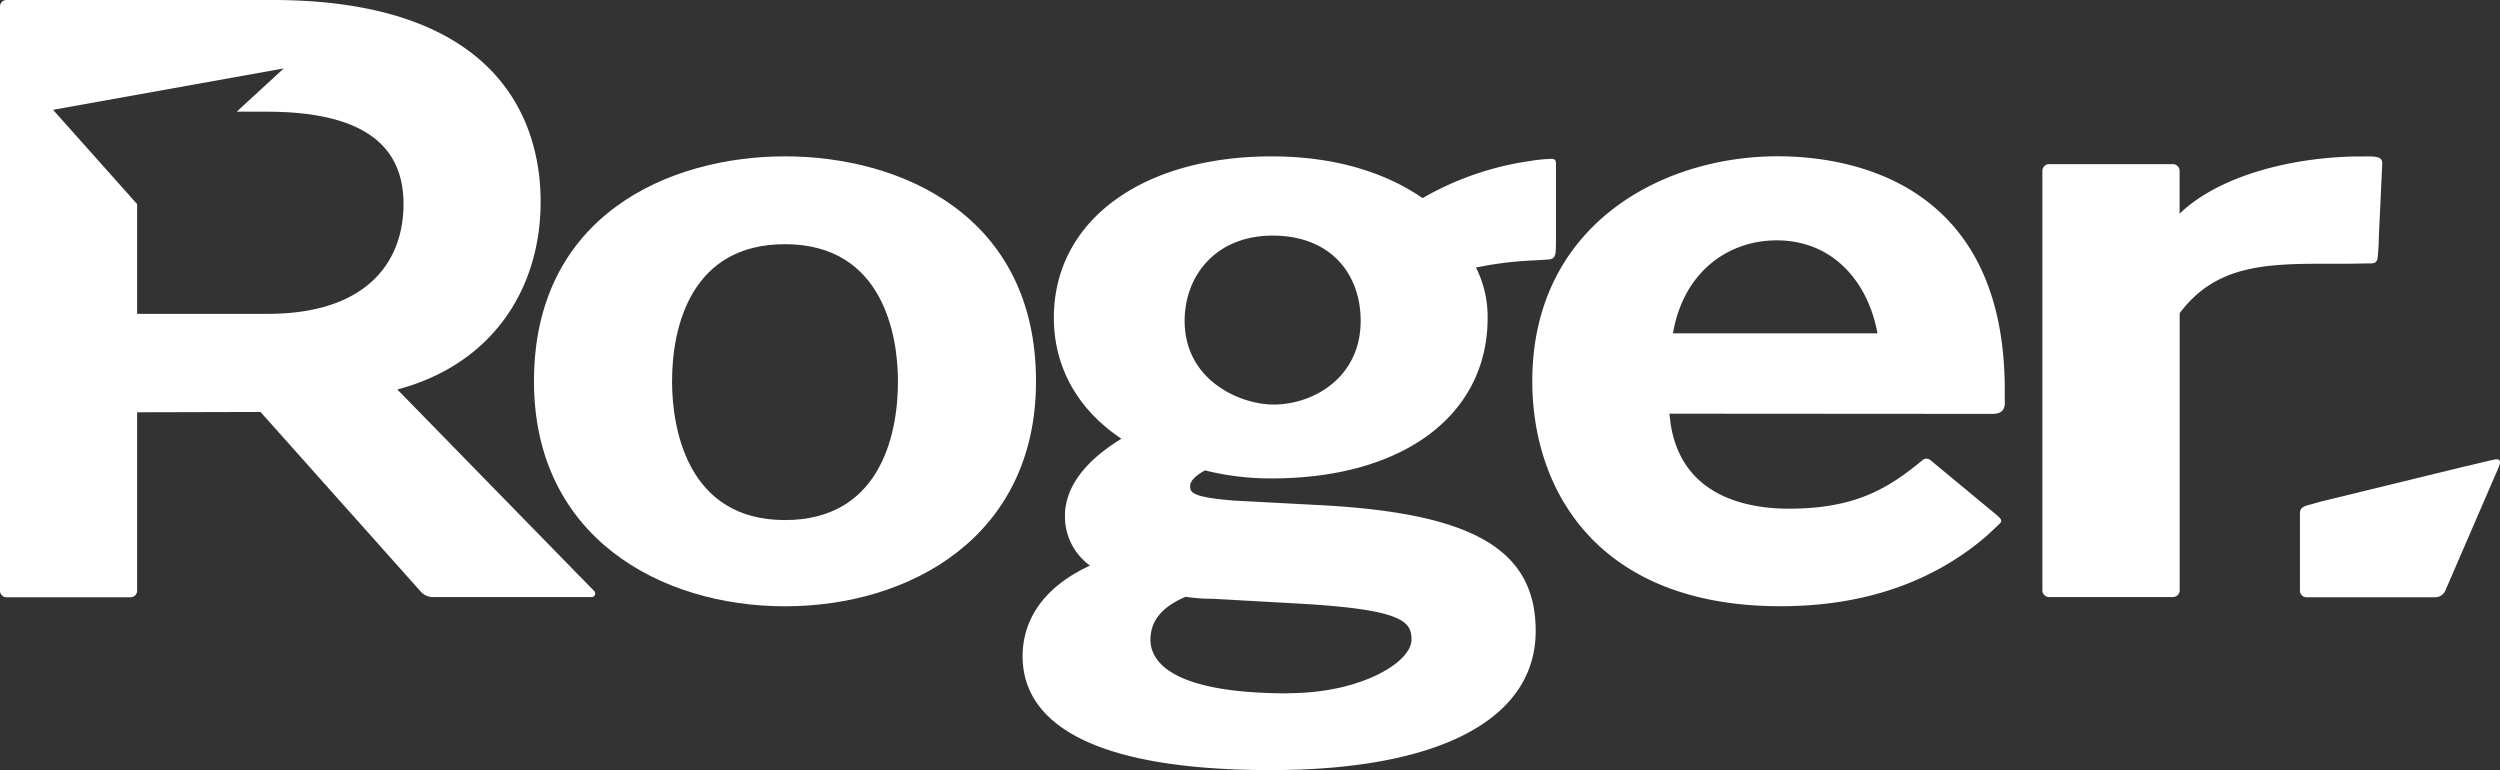
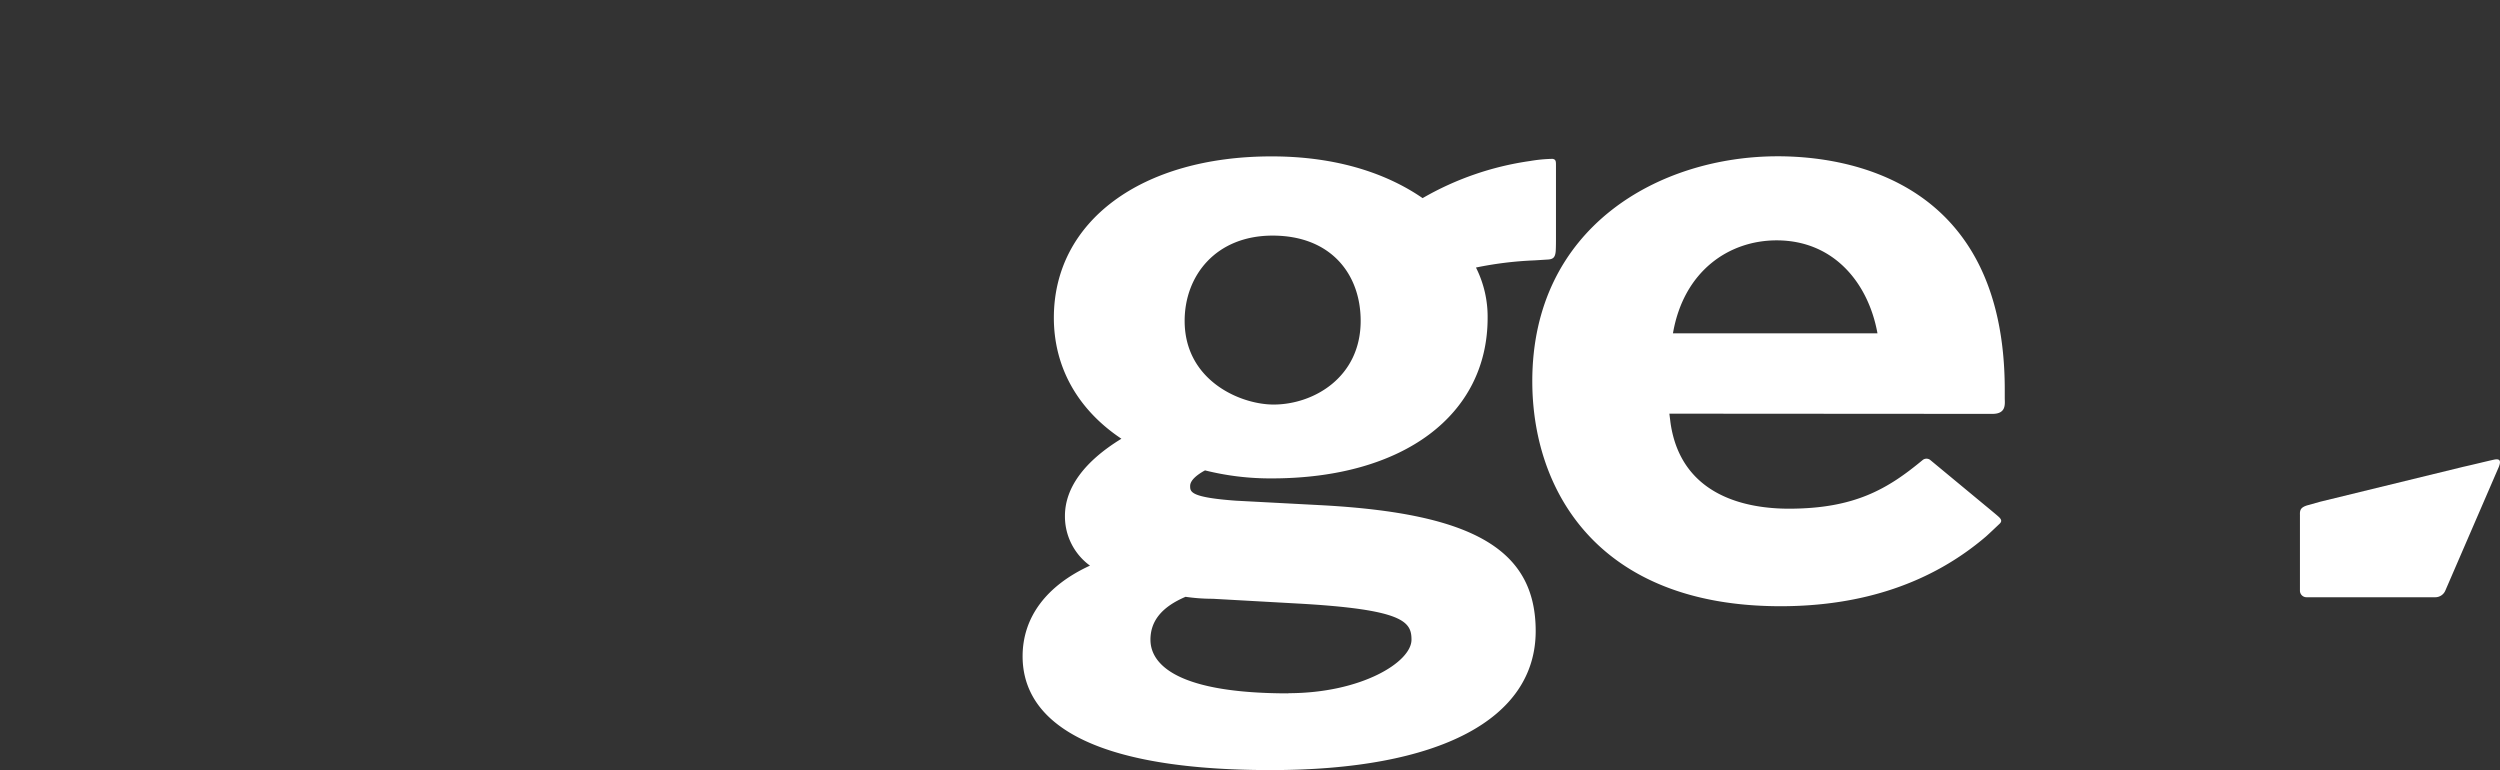
<svg xmlns="http://www.w3.org/2000/svg" viewBox="0 0 699.05 215.32">
  <rect x="0" y="0" width="699.05" height="215.32" fill="#333333" stroke="none" />
  <defs>
    <style>.cls-1{fill:#fff;}</style>
  </defs>
  <g id="Layer_2" data-name="Layer 2">
    <g id="Layer_1-2" data-name="Layer 1">
-       <path class="cls-1" d="M219.5,43.72c-32.38,0-70.19,16.48-70.19,62.91,0,43.45,35.26,62.9,70.19,62.9s70.19-19.45,70.19-62.9C289.69,60.2,251.88,43.72,219.5,43.72Zm0,101.7c-27.48,0-31.58-25.88-31.58-38.79,0-15.57,5.48-38.35,31.58-38.35,27.48,0,31.59,25.6,31.59,38.35C251.09,122.4,245.61,145.42,219.5,145.42Z" />
      <path class="cls-1" d="M369.75,141.28,345.53,140c-12.74-.93-12.74-2.48-12.74-4.12s2.07-3.22,4.16-4.35a75,75,0,0,0,18.65,2.24c36.67,0,60.37-17.62,60.37-44.89a30.57,30.57,0,0,0-3.26-14.07,100.18,100.18,0,0,1,16.28-2l3.85-.24c1.52-.09,2-.69,2.16-2.23.05-.62.08-1.91.08-3.27l0-20.54c0-1.31.06-1.92-.93-2.11a41.13,41.13,0,0,0-6.3.6,83.41,83.41,0,0,0-30.06,10.38c-8.05-5.56-21.59-11.67-42.22-11.67-36.42,0-60.89,18.13-60.89,45.12,0,13.8,6.66,25.67,18.89,33.83-10.35,6.32-15.79,13.73-15.79,21.59a17,17,0,0,0,7,13.89c-12.2,5.6-18.84,14.46-18.84,25.36,0,14.52,12,31.81,69.41,31.81,47.06,0,74.06-14.18,74.06-38.9C429.4,153.78,412.12,143.6,369.75,141.28Zm-13.9-75.4c16.33,0,24.62,10.81,24.62,23.84,0,15.86-13.24,23.4-24.35,23.4-9.3,0-24.87-6.7-24.87-23.4C331.25,77.06,340,65.88,355.85,65.88Zm4.4,128c-34,0-38.56-9.65-38.56-15s3.3-9.22,9.81-12a53.08,53.08,0,0,0,7.52.55h.1l23.77,1.33c29.57,1.64,31.79,5.07,31.79,10.11C394.68,185.19,380.52,193.83,360.25,193.83Z" />
      <path class="cls-1" d="M560.57,109c0-58.93-44.39-65.3-63.47-65.3-33.06,0-68.64,19.69-68.64,62.91,0,30.41,18.24,62.9,69.41,62.9,23,0,42.32-6.56,57.43-19.48.6-.52,3.31-3.08,3.87-3.62.89-.87.13-1.54-.68-2.24s-2.8-2.34-3.31-2.76l-15.43-12.78a1.7,1.7,0,0,0-2.13,0c-9.66,8-18.9,13.61-37.43,13.61-11.26,0-30.09-3.19-33.08-24l-.32-2.57,90.32.06c4,0,3.46-2.85,3.46-4.44ZM467.79,93.21c3-17.43,15.66-26,29-26,16,0,25.65,11.94,28.19,26Z" />
-       <path class="cls-1" d="M648.53,73.75l6.88,0c2.51,0,6.61-.11,7.72-.1,1.31-.06,1.64-.77,1.74-1.91.22-2.53.27-3.62.27-4.42,0-.6.19-4.63.38-8.63s.58-12.4.6-13c.08-2.3-2.71-1.93-6.87-1.93H658.1v0c-18.74.44-38.13,5.82-48.64,16V47.69a1.9,1.9,0,0,0-2-1.8H573.09a1.9,1.9,0,0,0-2,1.8V165.15a1.9,1.9,0,0,0,2,1.8h34.39a1.9,1.9,0,0,0,2-1.8V87.56C618.9,75.07,631.32,73.75,648.53,73.75Z" />
      <path class="cls-1" d="M697.37,128.53c-2,.43-6.33,1.51-8.59,2l-40,9.76-3.23.91c-2.44.61-2.47,1.56-2.44,2.81V165.2A1.83,1.83,0,0,0,645,167l36,0a3.05,3.05,0,0,0,2.78-1.9l14.92-34.5C699.25,129.21,699.35,128.11,697.37,128.53Z" />
-       <path class="cls-1" d="M111.1,108.91c26.24-6.94,40.07-27.78,40.07-52.52,0-23.8-13-56.39-75.09-56.39H1.91A1.83,1.83,0,0,0,0,1.73V165.22A1.82,1.82,0,0,0,1.9,167H36.43a1.83,1.83,0,0,0,1.91-1.73V115.28l34.5-.09,44.6,50a4.86,4.86,0,0,0,3.3,1.77H165.4a1,1,0,0,0,.67-1.77ZM74.79,87.76H38.34V57.07L14.84,30.71l64.5-11.57L66.19,31.23h8.34c27.92,0,38.3,10.07,38.3,25.83C112.83,73.3,102.52,87.76,74.79,87.76Z" />
    </g>
  </g>
</svg>